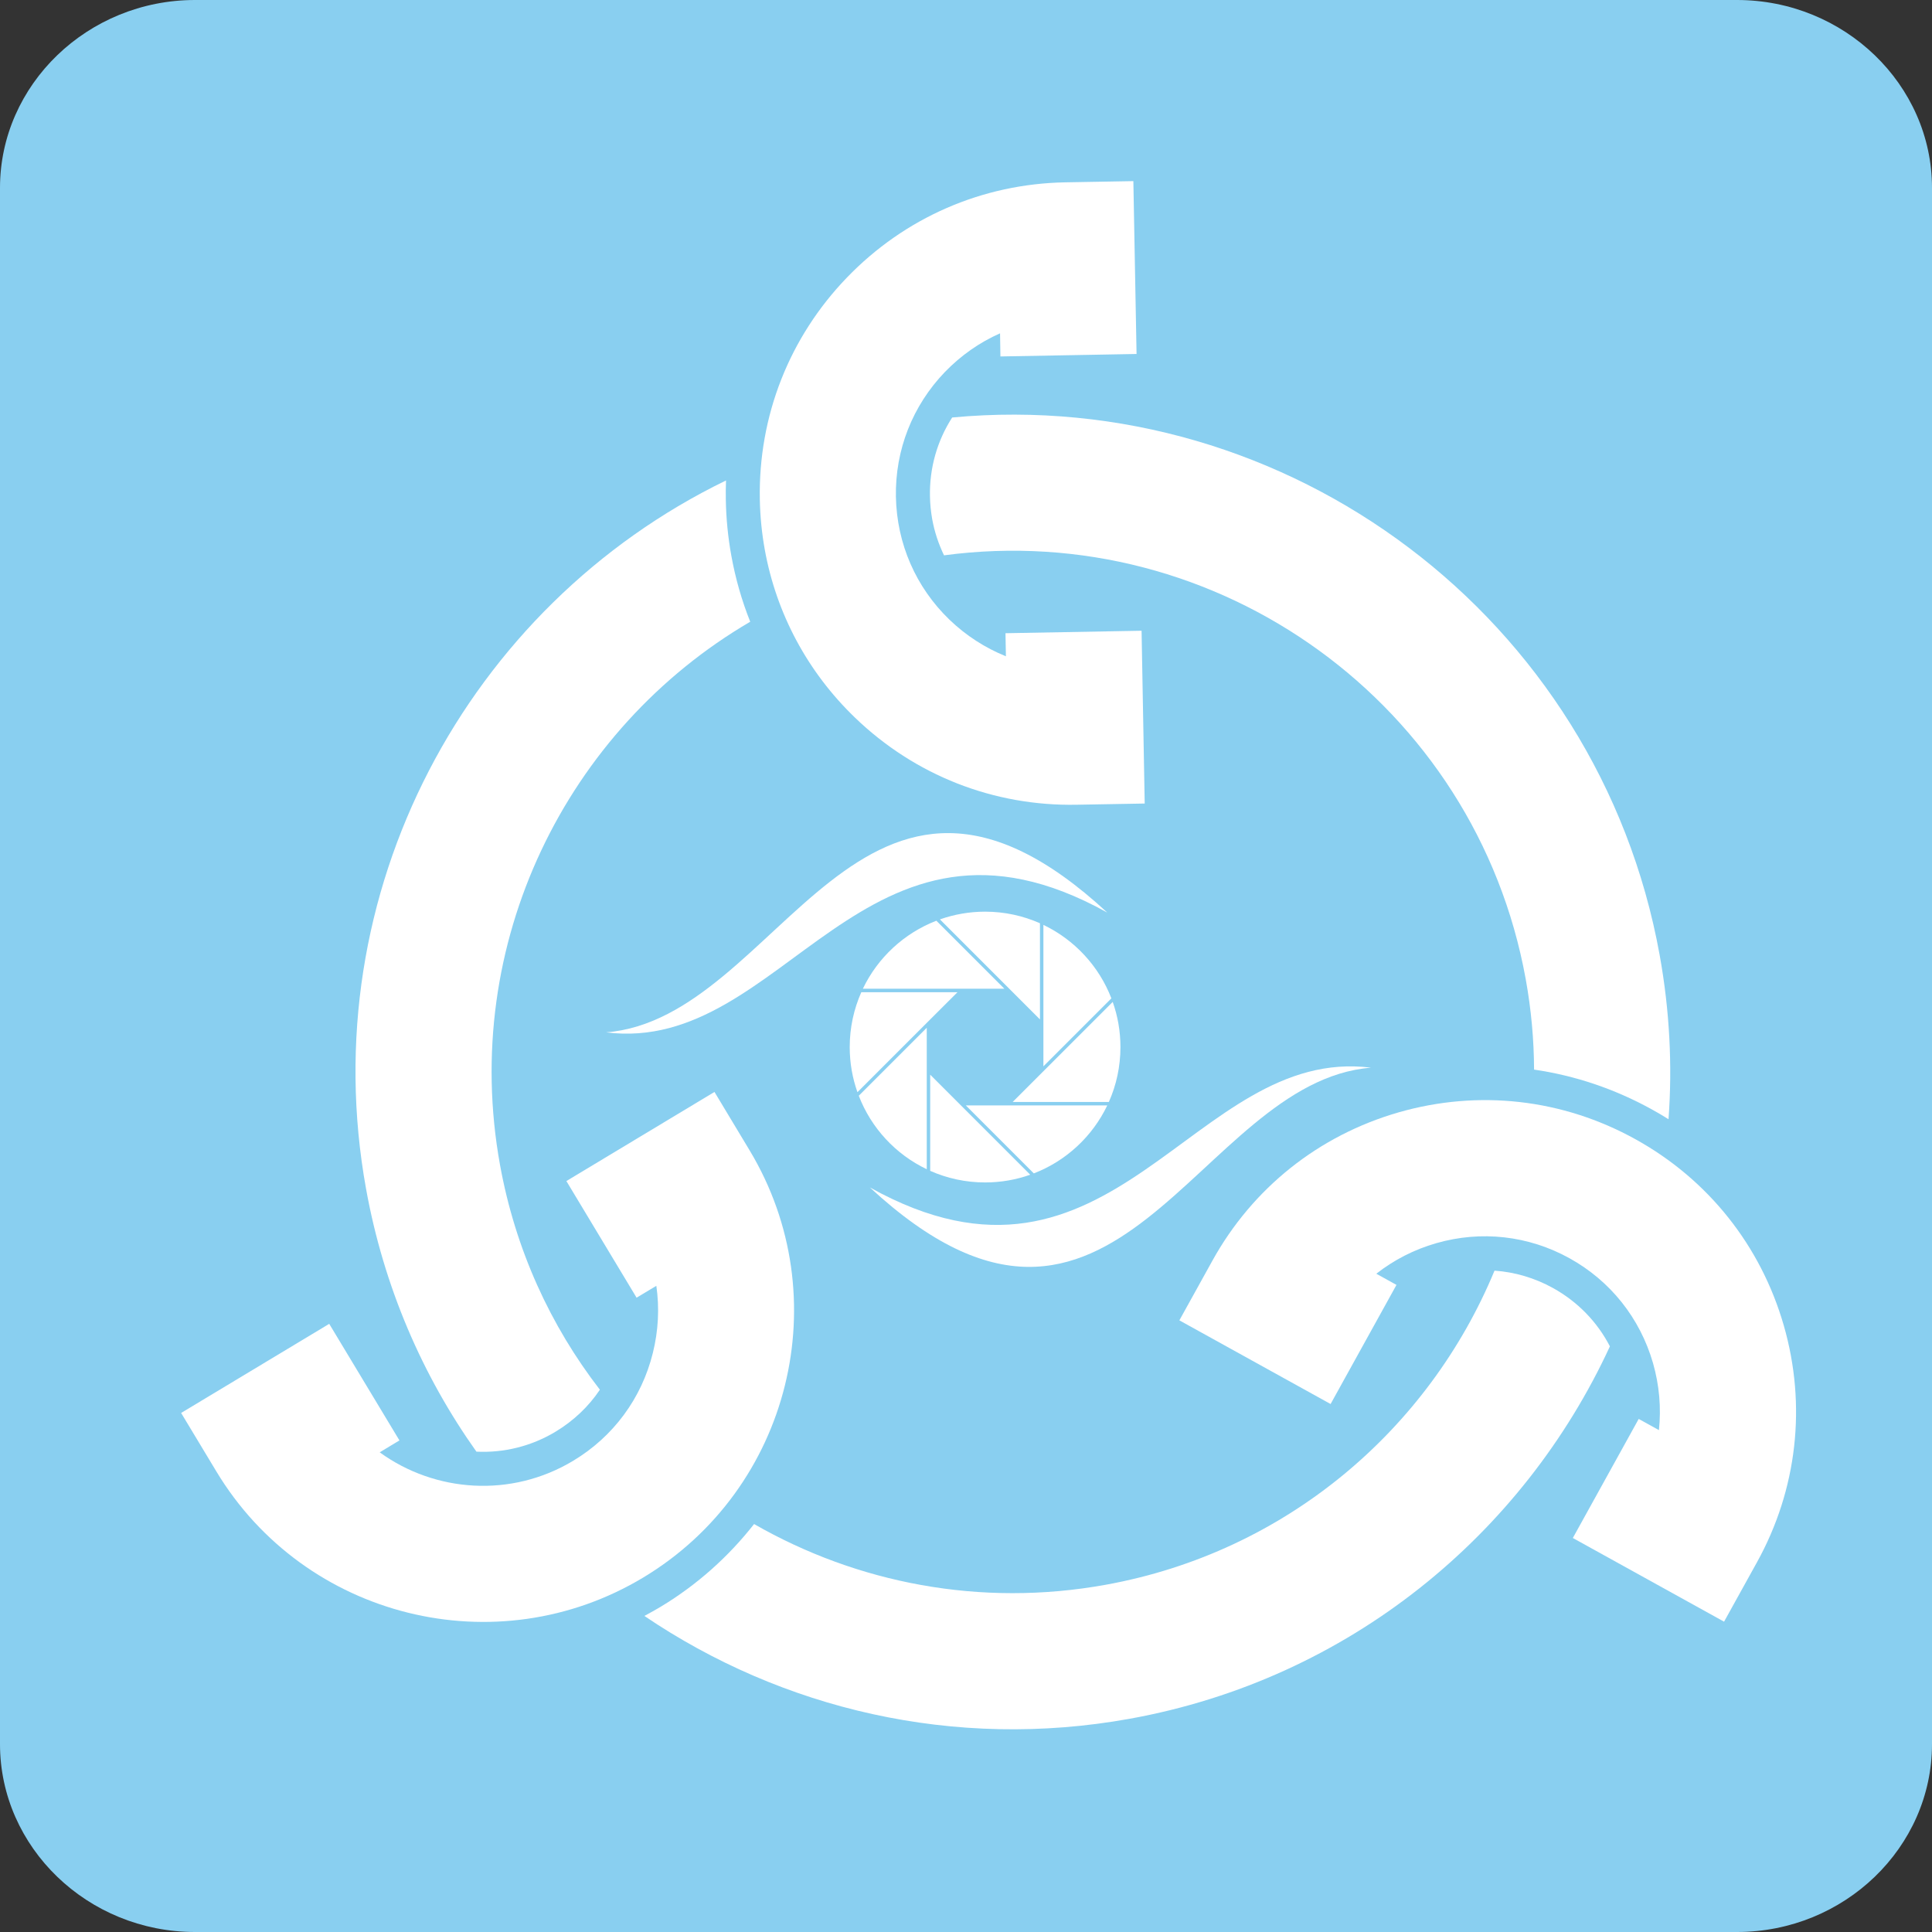
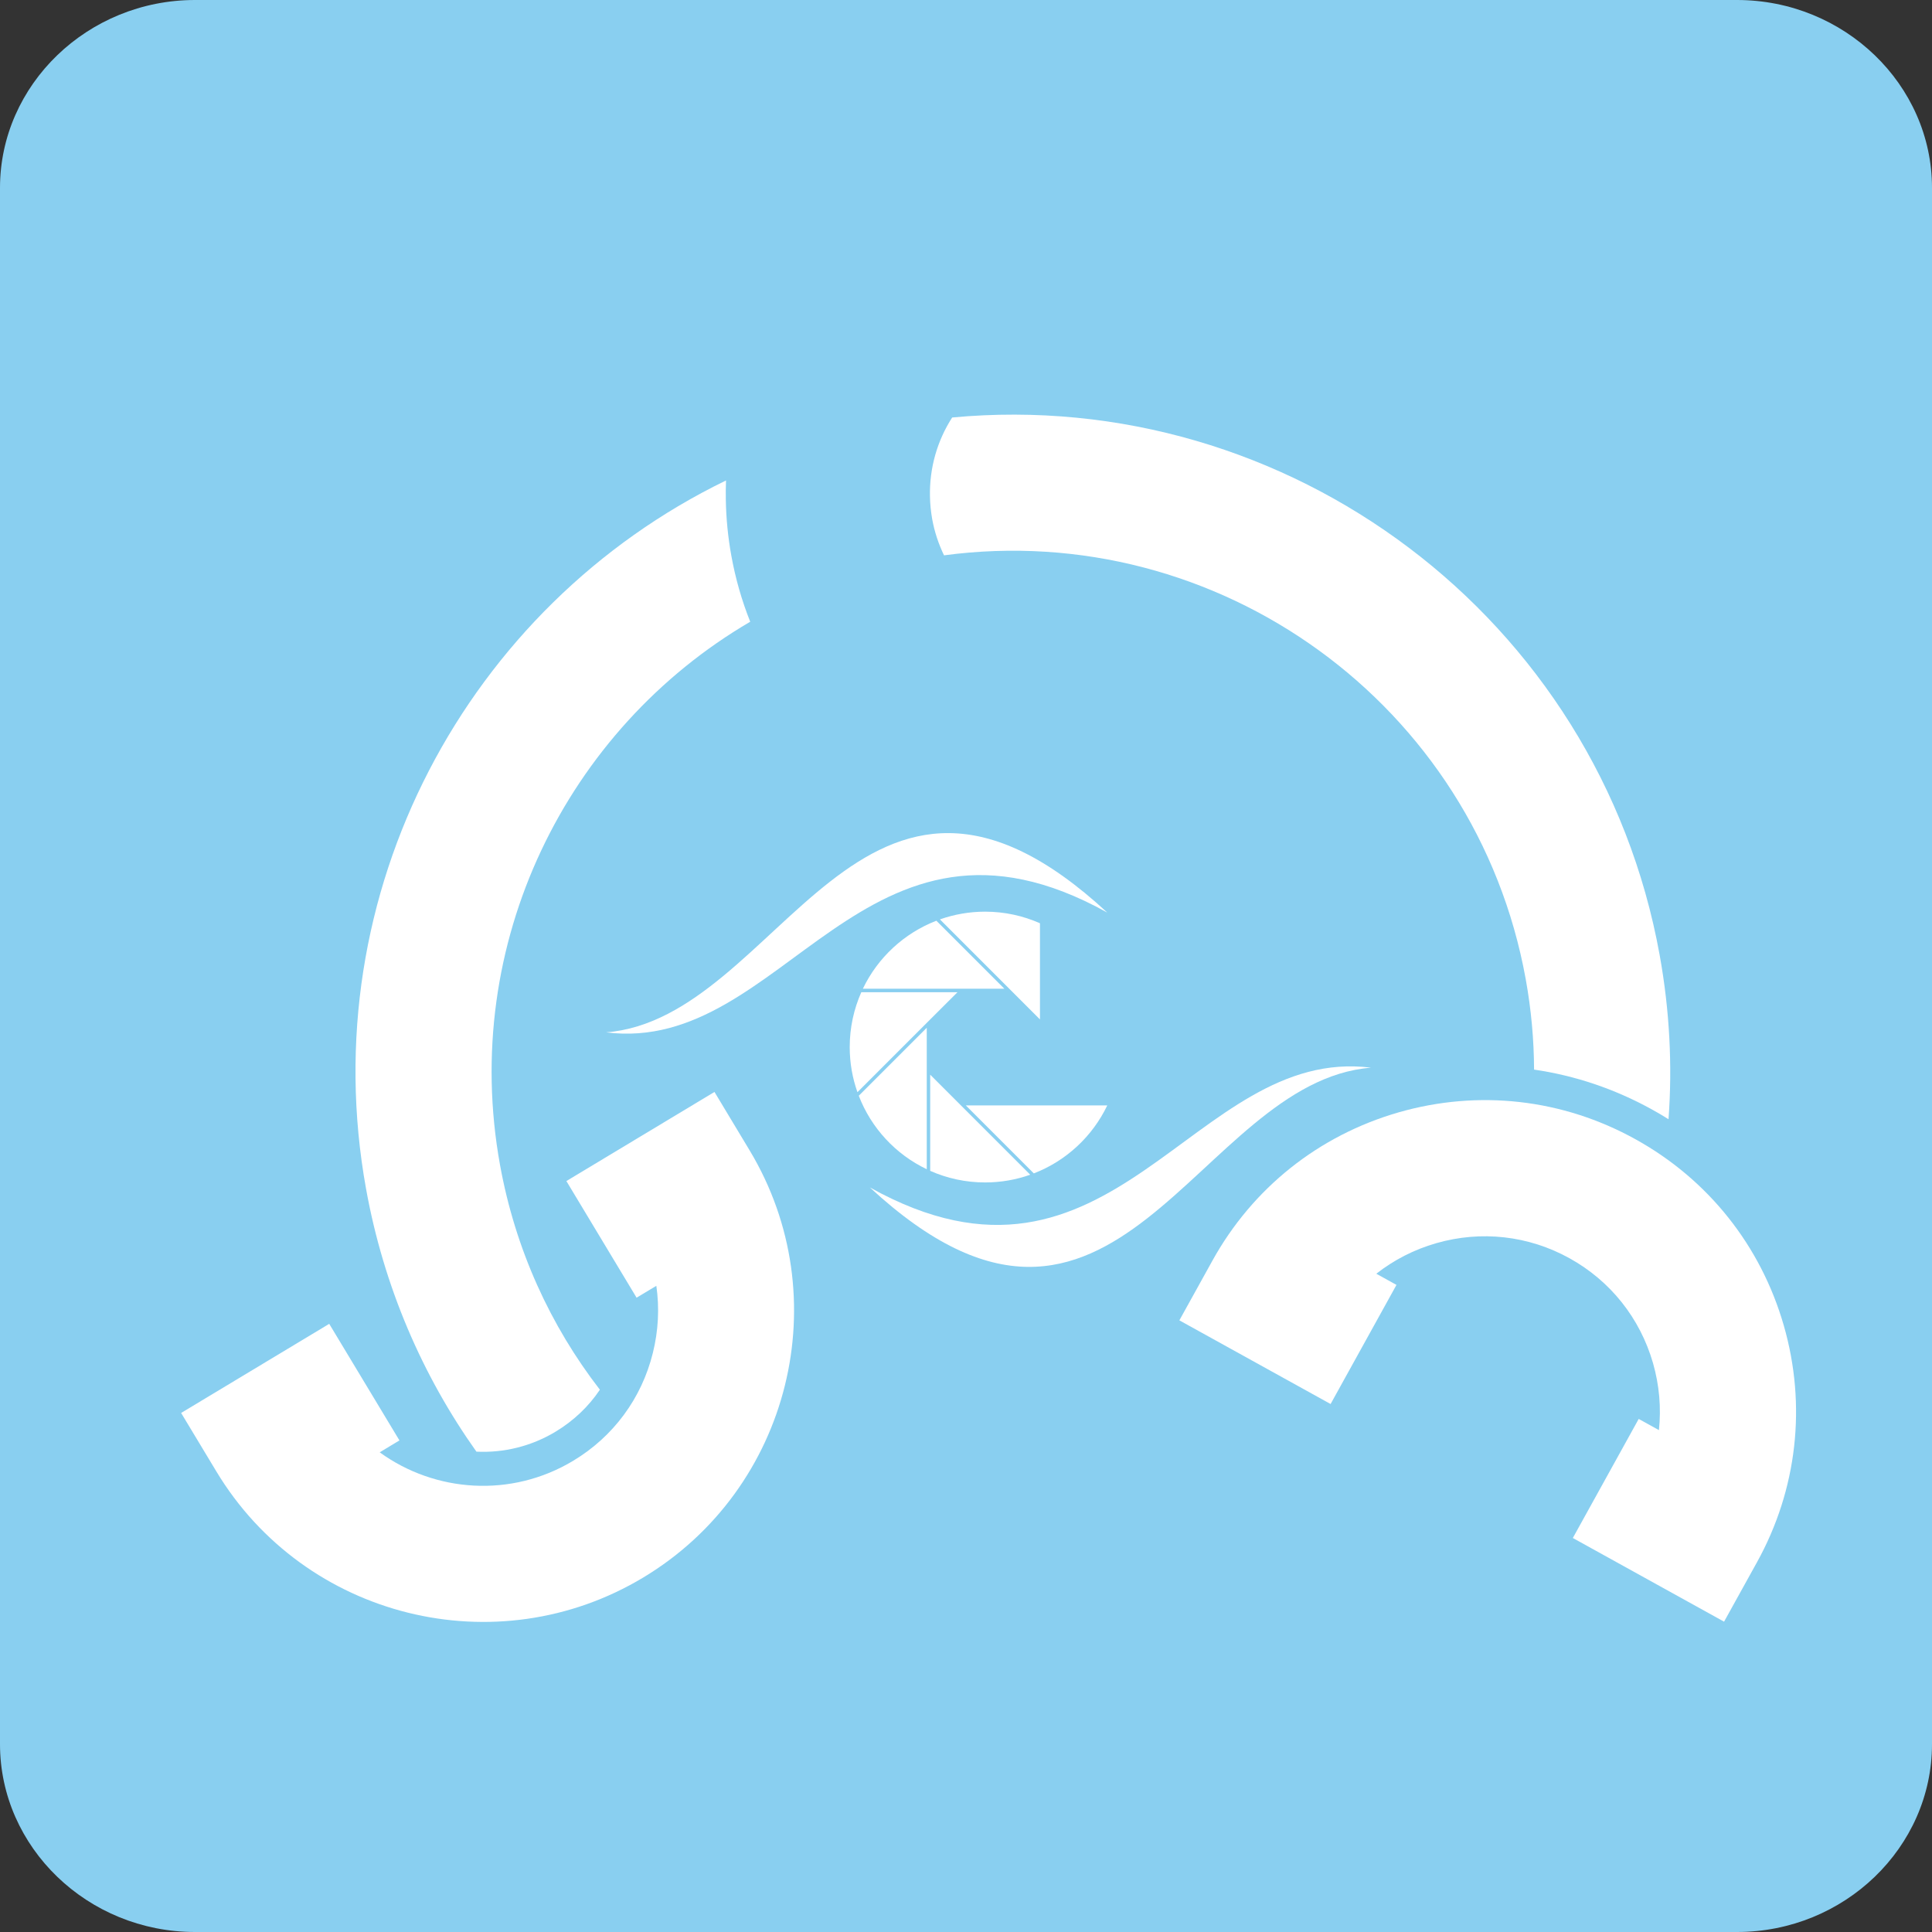
<svg xmlns="http://www.w3.org/2000/svg" width="32" height="32" viewBox="0 0 32 32" fill="none">
  <rect x="0" y="0" width="32" height="32" fill="#333333" stroke="none" />
  <path d="M28.77 32H3.23C1.453 32 0 30.599 0 28.888V3.112C0 1.401 1.453 0 3.23 0H28.77C30.547 0 32 1.401 32 3.112V28.888C32 30.6 30.547 32 28.77 32Z" fill="#89CFF0" />
-   <path d="M14.161 11.886C15.153 12.842 16.457 13.355 17.834 13.329L18.96 13.309L18.908 10.447L16.654 10.488L16.661 10.87C16.318 10.732 16.001 10.528 15.726 10.264C15.168 9.726 14.854 9.003 14.839 8.228C14.825 7.453 15.114 6.719 15.651 6.161C15.916 5.887 16.225 5.671 16.564 5.521L16.57 5.904L18.825 5.863L18.772 3L17.645 3.02C16.268 3.045 14.984 3.605 14.028 4.597C13.072 5.588 12.56 6.892 12.585 8.269C12.59 8.552 12.618 8.831 12.667 9.103C12.858 10.159 13.373 11.127 14.161 11.886Z" fill="white" />
  <path d="M12.415 19.052L11.834 18.086L9.381 19.562L10.544 21.494L10.871 21.297C10.924 21.663 10.905 22.04 10.813 22.41C10.627 23.162 10.158 23.796 9.494 24.195C8.466 24.814 7.204 24.719 6.289 24.055L6.616 23.858L5.453 21.927L3 23.403L3.582 24.369C5.047 26.804 8.222 27.593 10.657 26.127C13.092 24.661 13.881 21.487 12.415 19.052Z" fill="white" />
  <path d="M29.545 21.954C29.164 20.631 28.291 19.534 27.086 18.868C25.881 18.201 24.489 18.044 23.166 18.424C21.842 18.805 20.746 19.678 20.08 20.883L19.534 21.869L22.039 23.255L23.13 21.282L22.796 21.097C23.087 20.869 23.422 20.696 23.789 20.591C24.533 20.377 25.317 20.465 25.995 20.84C26.673 21.215 27.164 21.832 27.379 22.577C27.484 22.944 27.516 23.319 27.477 23.687L27.142 23.502L26.051 25.474L28.556 26.86L29.102 25.874C29.768 24.67 29.926 23.277 29.545 21.954Z" fill="white" />
  <path d="M7.891 24.044C8.342 24.066 8.8 23.956 9.204 23.712C9.5 23.533 9.749 23.297 9.936 23.018C9.118 21.96 8.535 20.696 8.281 19.29C7.619 15.626 9.384 12.076 12.426 10.298C12.286 9.947 12.181 9.581 12.113 9.203C12.058 8.9 12.027 8.589 12.022 8.279C12.02 8.172 12.021 8.064 12.025 7.958C7.743 10.036 5.175 14.783 6.063 19.691C6.356 21.311 6.995 22.783 7.891 24.044Z" fill="white" />
  <path d="M15.771 6.915C15.523 7.3 15.394 7.75 15.403 8.218C15.405 8.346 15.418 8.473 15.44 8.598C15.478 8.808 15.545 9.009 15.636 9.198C20.175 8.591 24.448 11.667 25.271 16.219C25.362 16.722 25.407 17.222 25.409 17.716C26.085 17.814 26.744 18.035 27.359 18.375C27.453 18.427 27.546 18.481 27.636 18.538C27.701 17.648 27.655 16.736 27.489 15.818C26.477 10.222 21.332 6.394 15.771 6.915Z" fill="white" />
-   <path d="M25.721 21.333C25.419 21.166 25.089 21.069 24.754 21.046C23.666 23.671 21.309 25.707 18.312 26.249C16.234 26.625 14.192 26.219 12.49 25.243C12.069 25.78 11.551 26.246 10.948 26.61C10.857 26.664 10.765 26.716 10.673 26.765C12.947 28.305 15.802 28.994 18.712 28.468C22.341 27.812 25.226 25.418 26.665 22.3C26.455 21.894 26.13 21.559 25.721 21.333Z" fill="white" />
  <path d="M17.225 15.292C16.947 15.169 16.64 15.1 16.316 15.1C16.053 15.1 15.802 15.146 15.568 15.228L16.716 16.376L17.225 16.885V15.292Z" fill="white" />
  <path d="M14.266 16.434C14.143 16.712 14.074 17.019 14.074 17.343C14.074 17.605 14.119 17.857 14.202 18.09L15.35 16.942L15.859 16.434H14.266Z" fill="white" />
  <path d="M15.509 15.25C14.974 15.457 14.538 15.862 14.292 16.376H16.635L15.509 15.25Z" fill="white" />
  <path d="M14.224 18.149C14.43 18.685 14.836 19.121 15.35 19.366V17.023L14.224 18.149Z" fill="white" />
  <path d="M15.916 18.309L15.407 17.8V19.393C15.685 19.516 15.992 19.585 16.316 19.585C16.579 19.585 16.83 19.54 17.064 19.457L15.916 18.309Z" fill="white" />
  <path d="M15.997 18.309L17.123 19.435C17.658 19.229 18.094 18.823 18.34 18.309H15.997Z" fill="white" />
-   <path d="M18.366 18.252C18.49 17.974 18.558 17.666 18.558 17.343C18.558 17.08 18.513 16.829 18.43 16.595L17.282 17.743L16.773 18.252H18.366Z" fill="white" />
-   <path d="M18.408 16.536C18.202 16.001 17.796 15.565 17.282 15.319V17.662L18.408 16.536Z" fill="white" />
  <path d="M18.34 15.115C14.258 11.337 12.938 16.87 10.039 17.099C12.996 17.473 14.306 12.868 18.34 15.115Z" fill="white" />
  <path d="M14.408 19.668C18.49 23.445 19.811 17.913 22.709 17.684C19.752 17.311 18.442 21.915 14.408 19.668Z" fill="white" />
</svg>